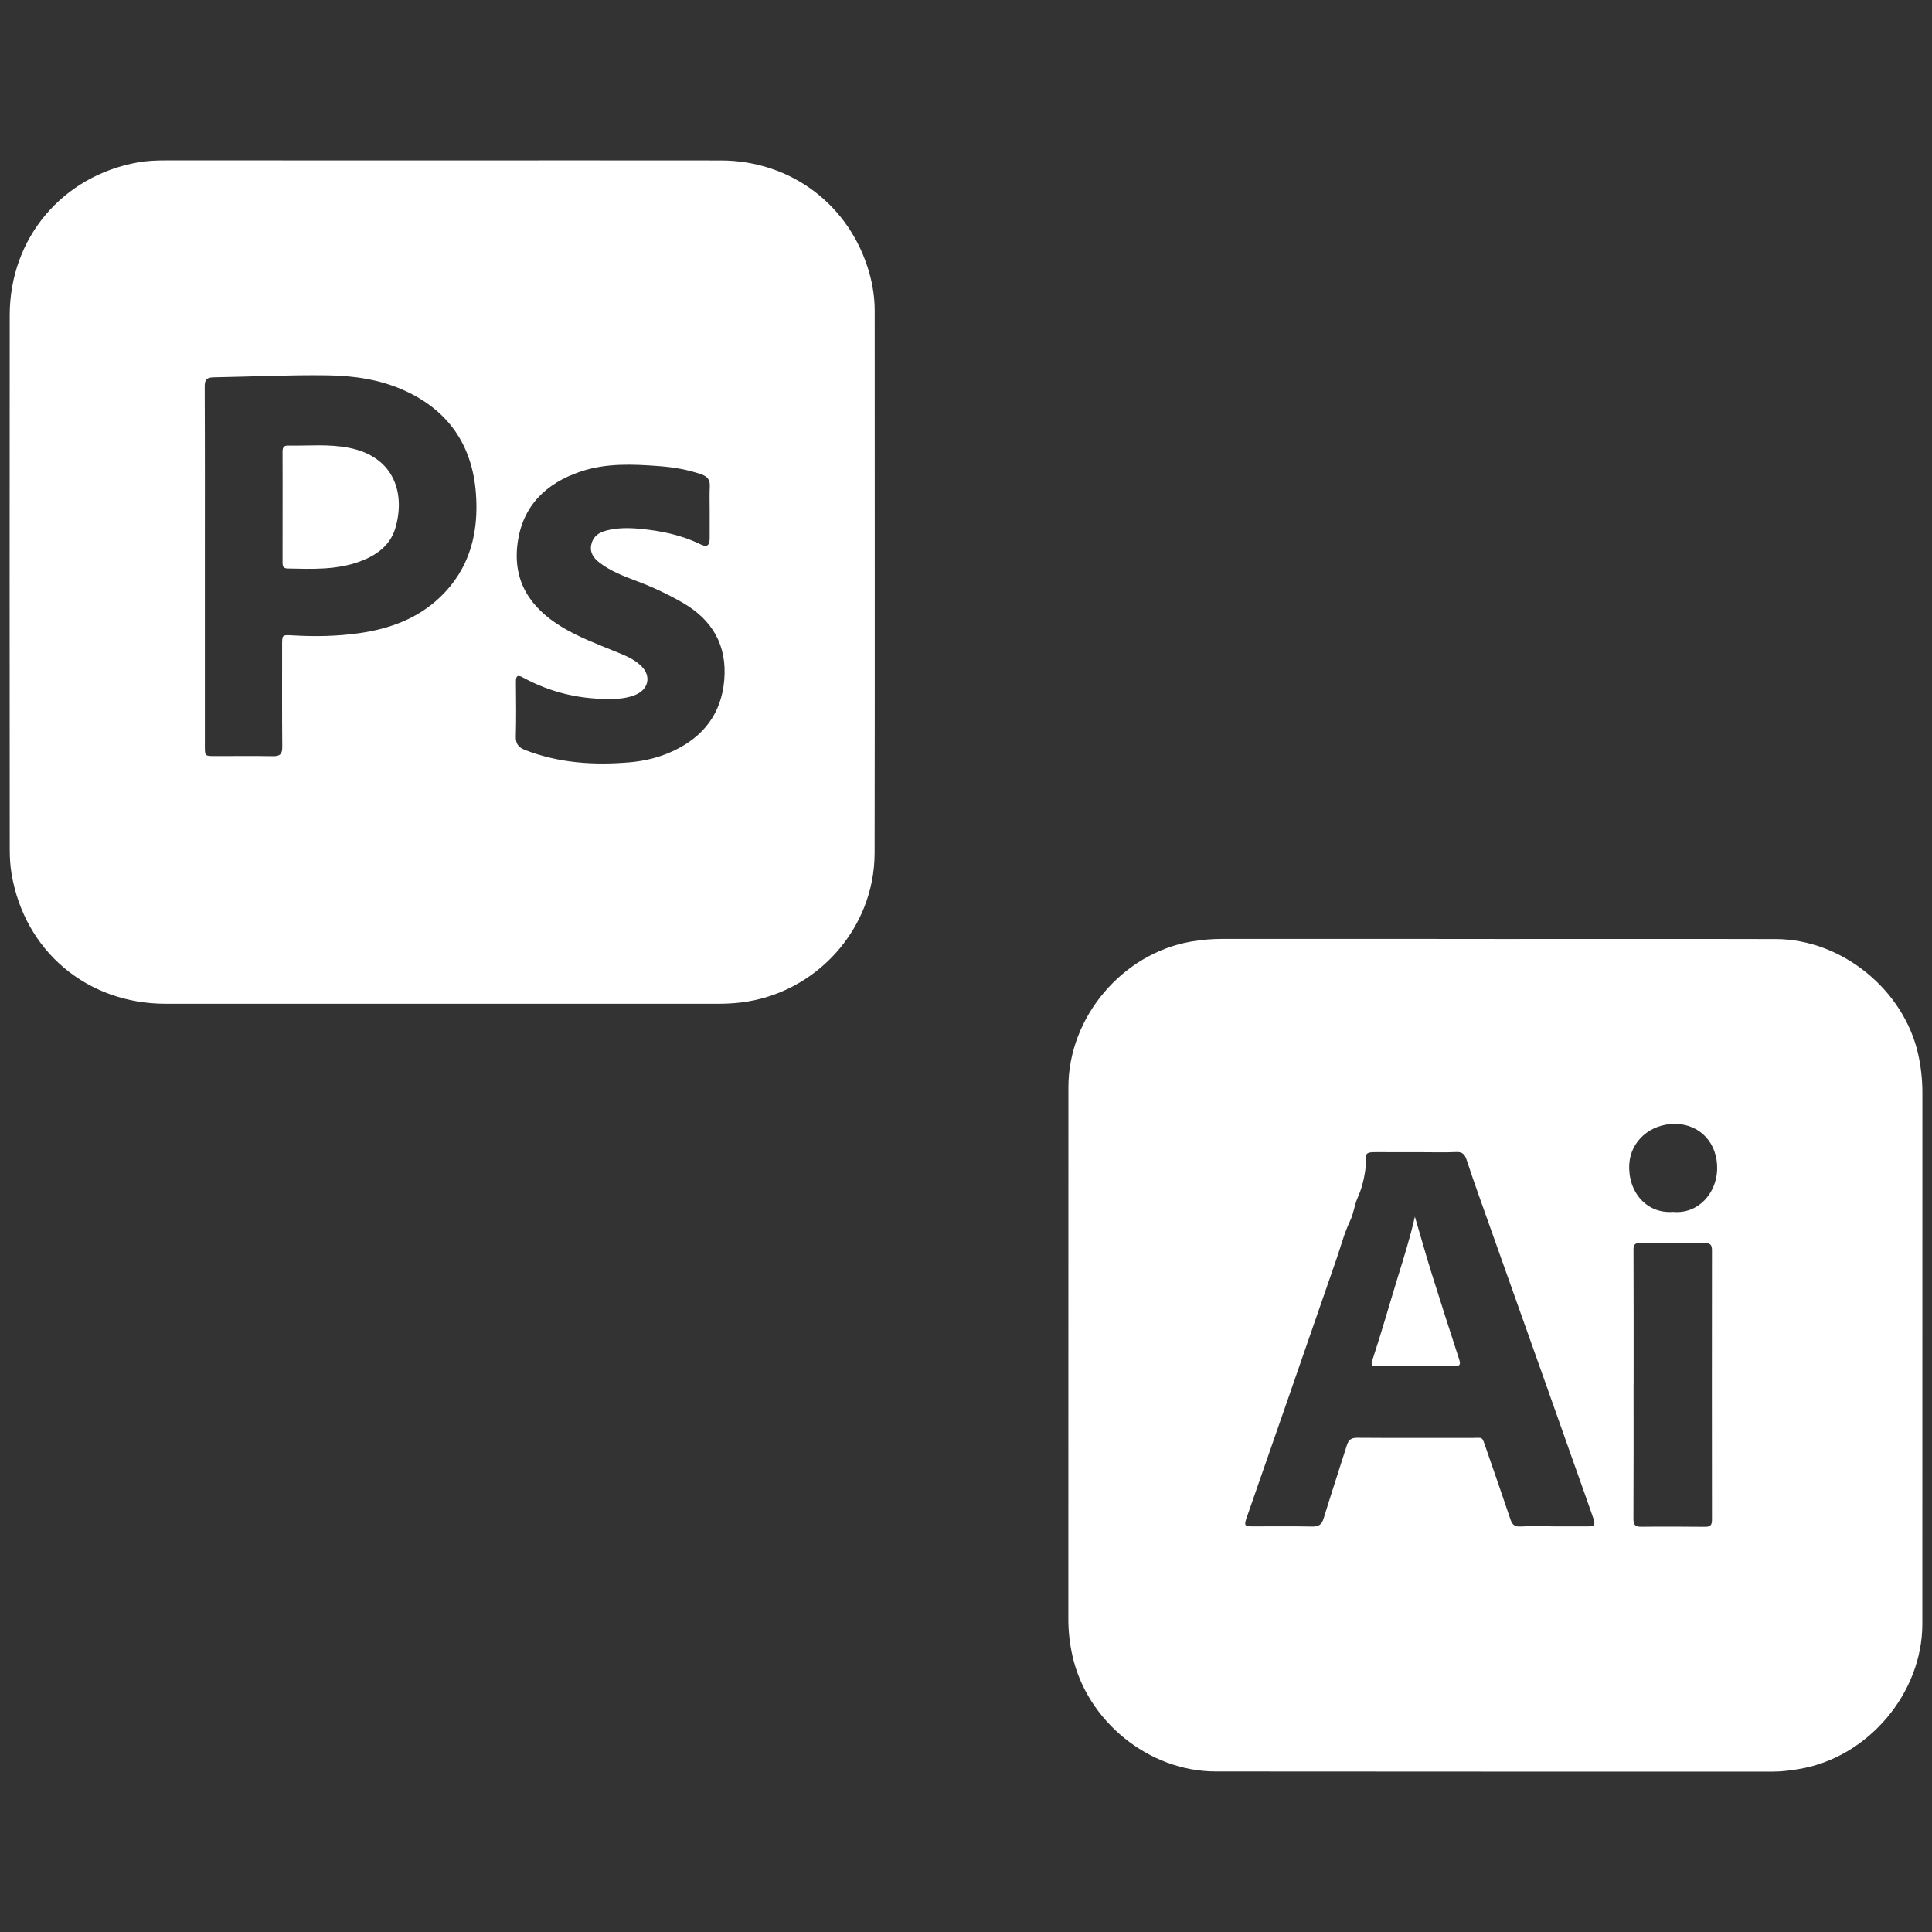
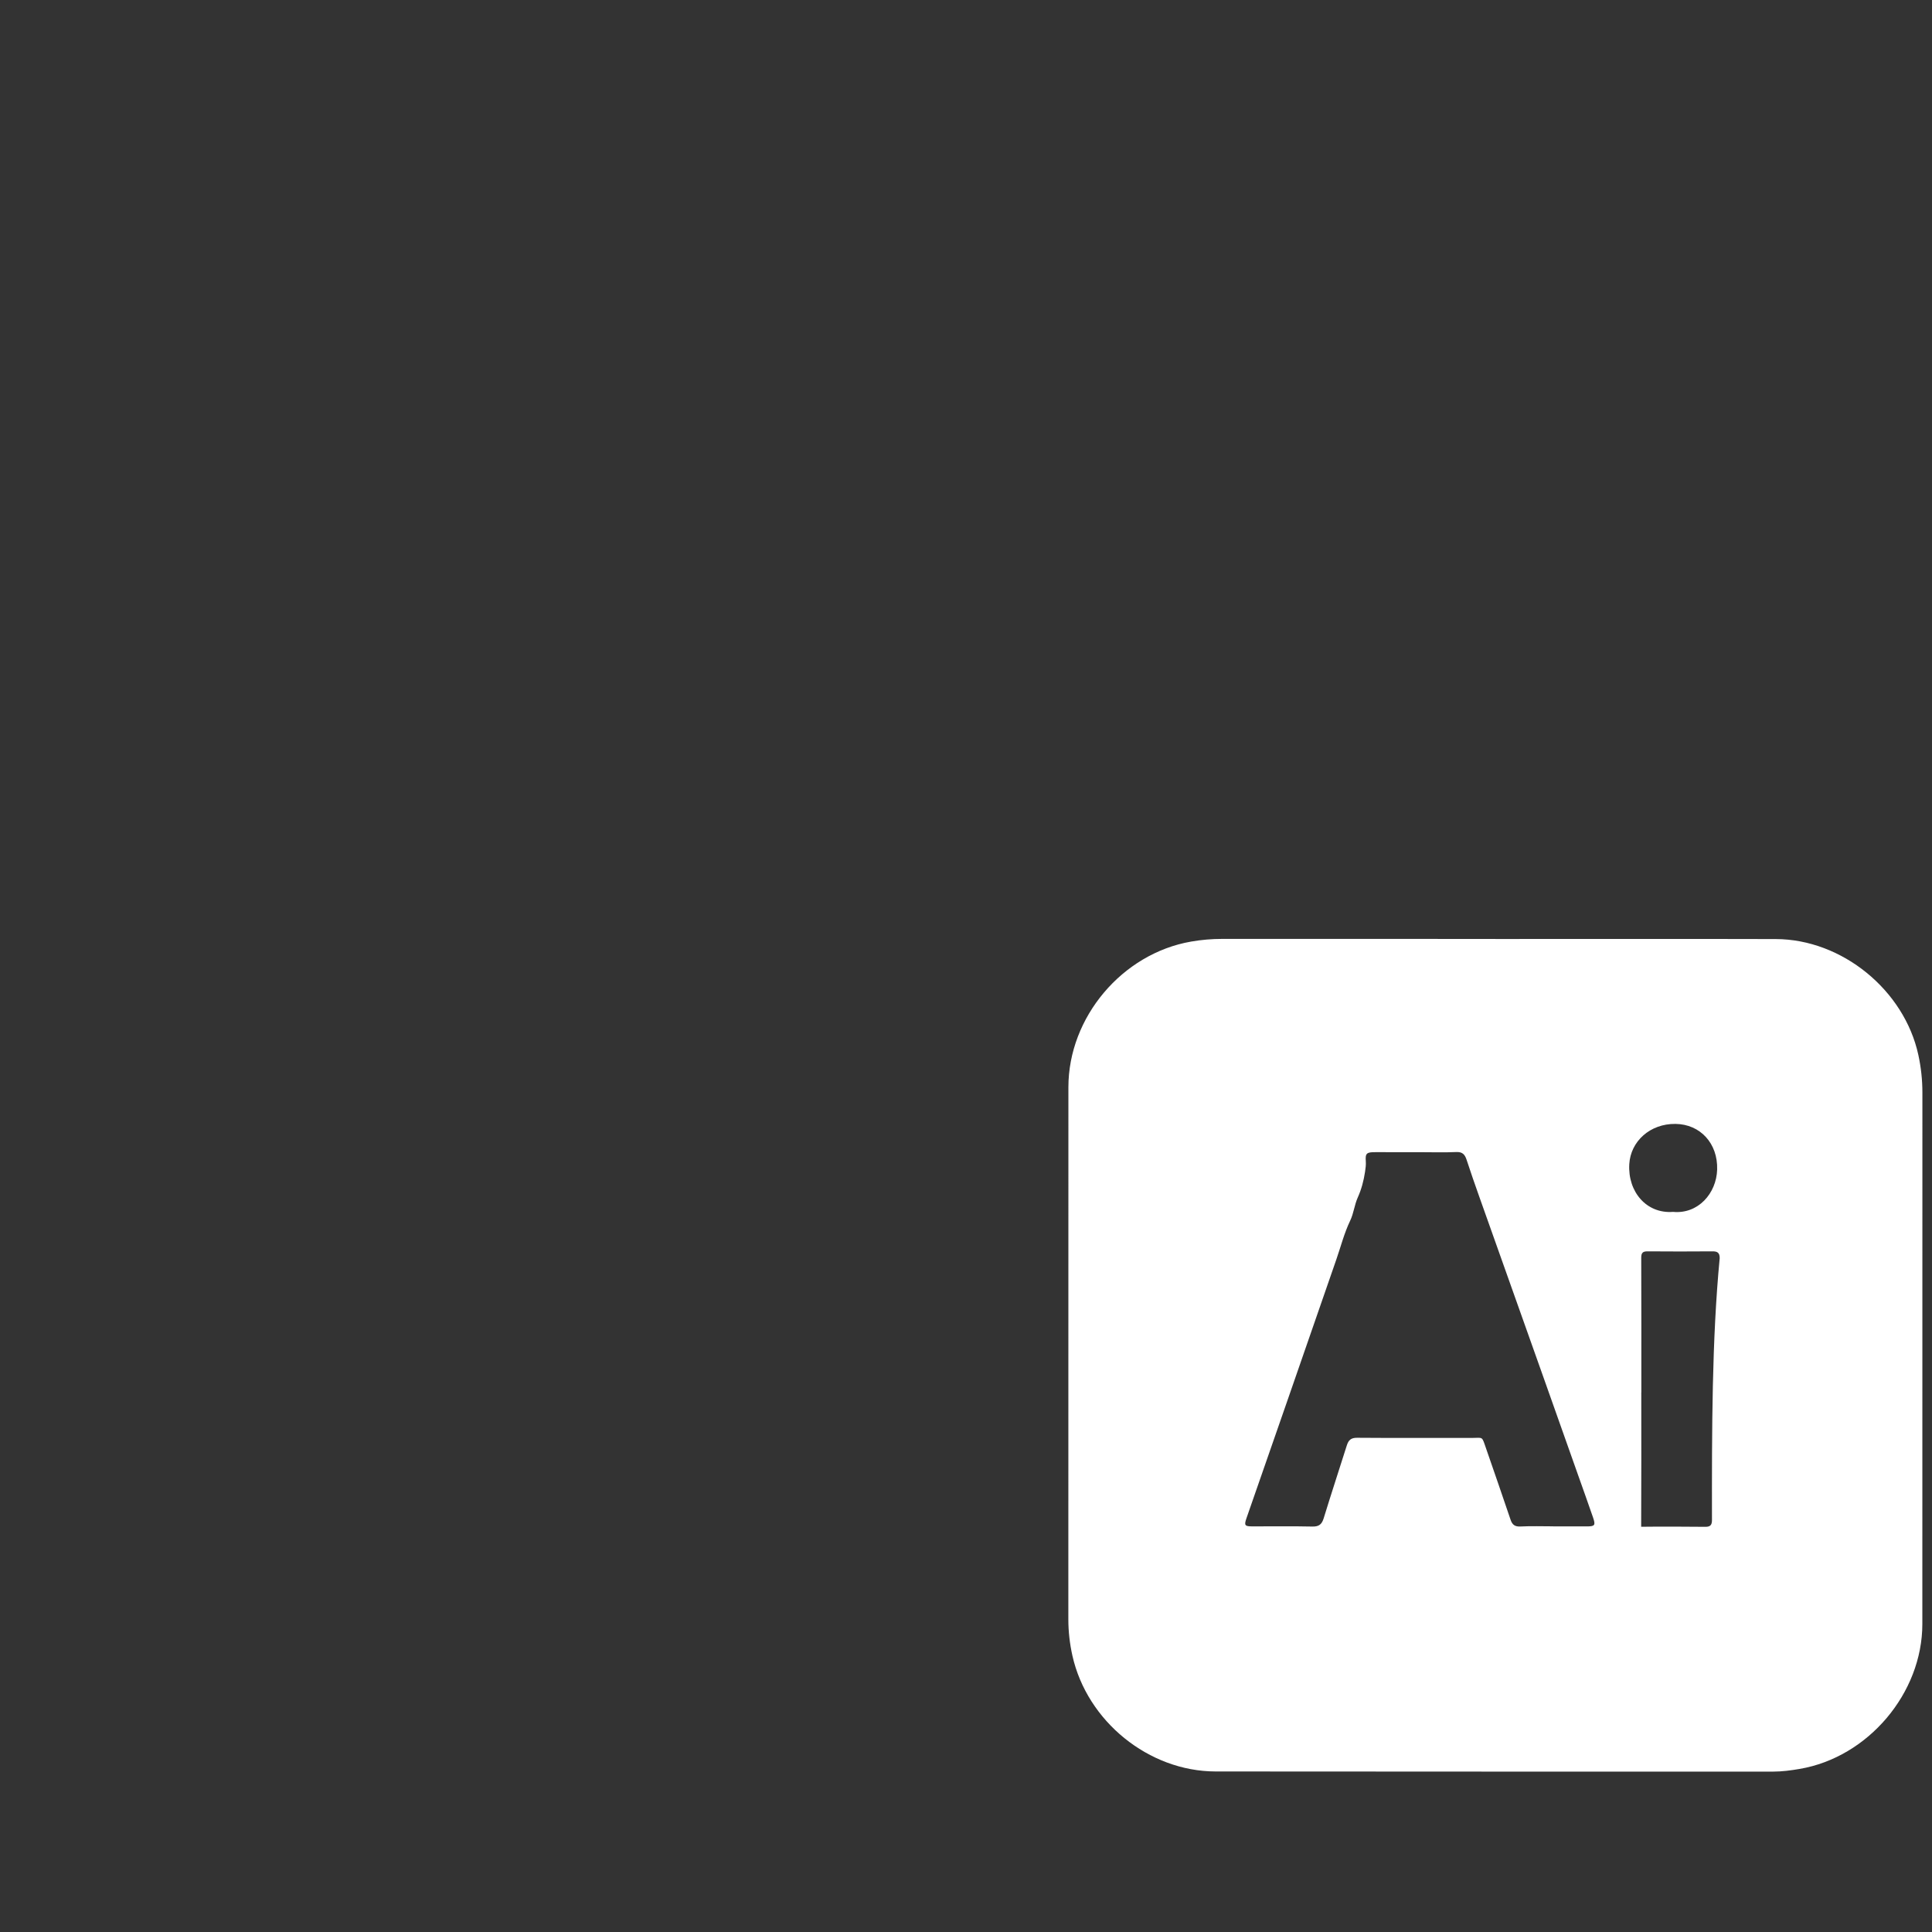
<svg xmlns="http://www.w3.org/2000/svg" version="1.1" id="Layer_1" x="0px" y="0px" viewBox="0 0 1080 1080" style="enable-background:new 0 0 1080 1080;" xml:space="preserve">
  <rect x="0" y="0" width="1080" height="1080" fill="#333333" stroke="none" />
  <style type="text/css">
	.st0{fill:#FFFFFF;}
</style>
  <g>
-     <path class="st0" d="M485.95,152.56c-10.69-37.81-43.64-62.81-83.01-62.86c-51.93-0.07-103.87-0.02-155.8-0.02   c-51.39,0-102.78,0.02-154.17-0.02c-5.32,0-10.62,0.18-15.84,1.11C34.84,98.3,5.47,133.1,5.43,176.13   c-0.1,99.52-0.04,199.03,0.01,298.55c0,4.6,0.26,9.27,1.02,13.8c7.3,43.22,42.18,72.62,86.14,72.63   c102.91,0.03,205.83,0.01,308.74,0c4.21,0,8.4-0.2,12.6-0.69c42.14-4.93,74.9-41.05,74.97-83.53   c0.17-101.01,0.05-202.02,0.05-303.03C488.97,166.62,487.91,159.51,485.95,152.56z M245.89,333.93   c-12.64,12.02-28.17,17.58-45.07,20.01c-12.42,1.78-24.91,1.98-37.42,1.23c-5.67-0.34-5.7-0.3-5.7,5.31   c0.01,19.03-0.08,38.06,0.08,57.09c0.03,3.92-1.25,5.22-5.16,5.14c-10.87-0.2-21.75-0.04-32.62-0.06   c-5.47-0.01-5.49-0.04-5.49-5.41c-0.01-33.58,0-67.15,0-100.73c0-33.44,0.07-66.88-0.09-100.32c-0.02-4.18,1.23-5.2,5.29-5.27   c21.06-0.38,42.11-1.4,63.19-1.11c14.78,0.2,29.29,2.26,42.92,8.38c24.71,11.11,38.09,30.52,40.2,57.28   C267.75,297.67,262.71,317.94,245.89,333.93z M404.87,380.06c-1.57,18.76-11.6,31.76-28.43,39.69c-7.7,3.62-15.9,5.64-24.34,6.37   c-19.97,1.72-39.63,0.5-58.58-6.87c-3.64-1.42-5.3-3.41-5.18-7.55c0.29-10.19,0.16-20.39,0.06-30.58   c-0.03-3.51,1.04-3.98,4.05-2.34c15.76,8.58,32.67,12.39,50.58,11.91c4.24-0.11,8.42-0.68,12.34-2.35   c7.33-3.11,8.74-10.54,3.07-16.06c-4.1-3.99-9.35-6-14.5-8.1c-10.19-4.16-20.47-8.01-29.96-13.77   c-17.6-10.68-27.44-25.55-24.67-46.65c2.76-21.01,15.85-33.64,35.3-40.17c14.22-4.77,28.96-4.14,43.63-3.04   c8.14,0.61,16.17,1.92,23.94,4.66c3.32,1.17,4.77,3.05,4.6,6.63c-0.23,4.75-0.06,9.51-0.06,14.27c0,4.89,0.03,9.79-0.01,14.68   c-0.03,4.22-1.46,5.29-5.21,3.45c-10.8-5.29-22.34-7.59-34.18-8.68c-6.11-0.56-12.21-0.54-18.23,0.98   c-4.26,1.08-7.47,3.17-8.53,7.73c-1.05,4.52,1.22,7.66,4.48,10.18c6.21,4.79,13.48,7.59,20.72,10.3   c8.94,3.34,17.52,7.36,25.78,12.12C398.24,346.48,406.48,360.73,404.87,380.06z" />
-     <path class="st0" d="M195.43,250.4c-11.45-2.33-23.01-1.11-34.52-1.31c-2.65-0.05-2.98,1.56-2.97,3.74   c0.06,10.19,0.03,20.37,0.03,30.56c0,10.19,0.02,20.37-0.02,30.56c-0.01,2.05,0.02,3.79,2.82,3.84c13.58,0.27,27.2,0.91,40.28-3.89   c9.31-3.42,17.08-8.88,19.99-18.81C226.5,276.5,220.96,255.61,195.43,250.4z" />
-     <path class="st0" d="M1074.63,610.77c0-7.14-0.76-14.13-2.27-21.09c-7.87-36.2-42.66-64.64-79.68-64.74   c-52.25-0.14-104.5-0.04-156.76-0.04c0-0.01,0-0.02,0-0.03c-50.88,0-101.76,0.01-152.64-0.02c-5.87,0-11.66,0.49-17.45,1.5   c-38.52,6.69-68.59,42.3-68.59,81.4c0,99.14,0.01,198.29-0.03,297.43c0,6.89,0.78,13.64,2.27,20.34   c8.17,36.62,42.59,64.69,80.05,64.74c103.88,0.13,207.76,0.05,311.64,0.08c5,0,9.92-0.66,14.84-1.5   c38.23-6.5,68.59-42.32,68.59-81.01C1074.6,808.81,1074.58,709.79,1074.63,610.77z M886.96,853.27c-6.24-0.01-12.47,0-18.71,0   c0-0.01,0-0.03,0-0.04c-6.11,0-12.23-0.22-18.33,0.09c-3.11,0.16-4.55-1-5.48-3.71c-4.52-13.28-9.06-26.55-13.68-39.8   c-2.55-7.3-1.51-5.98-8.17-5.99c-21.32-0.06-42.65,0.09-63.97-0.09c-3.46-0.03-4.83,1.38-5.75,4.28   c-4.29,13.57-8.74,27.09-12.92,40.7c-1.05,3.41-2.64,4.72-6.32,4.64c-11.22-0.24-22.44-0.08-33.67-0.09   c-4.15-0.01-4.56-0.6-3.16-4.62c7.5-21.57,15.02-43.12,22.51-64.69c9.24-26.61,18.46-53.23,27.69-79.85   c2.51-7.25,4.43-14.78,7.72-21.66c2.04-4.25,2.38-8.81,4.27-13.02c2.03-4.5,3.32-9.35,4.07-14.31c0.3-1.99,0.58-3.97,0.43-5.94   c-0.35-4.45,0.46-5.13,5.33-5.1c8.23,0.04,16.46,0.01,24.69,0.01c6.86,0,13.73,0.23,20.57-0.08c3.51-0.16,4.81,1.45,5.77,4.37   c2.25,6.9,4.64,13.76,7.07,20.6c11.68,32.91,23.39,65.8,35.08,98.71c6.72,18.91,13.41,37.84,20.11,56.76   c2.81,7.95,5.67,15.88,8.41,23.85C892.03,852.68,891.53,853.27,886.96,853.27z M957,849.76c0,2.72-0.93,3.76-3.69,3.74   c-11.96-0.11-23.93-0.17-35.89-0.03c-3.52,0.04-4.34-1.27-4.32-4.62c0.13-25.05,0.07-50.1,0.07-75.15c0.01,0,0.02,0,0.03,0   c0-25.05,0.04-50.1-0.06-75.15c-0.01-2.8,0.8-3.68,3.57-3.66c12.09,0.11,24.18,0.09,36.26,0c2.78-0.02,4.04,0.79,4.03,3.82   C956.94,749.07,956.95,799.42,957,849.76z M935.23,677.45c-14.82,1.14-25.35-11.22-24.45-26.69c0.74-12.76,11.63-22.67,25.83-22.49   c13.84,0.17,23.74,10.9,23.29,25.54C959.49,667.06,949.3,678.79,935.23,677.45z" />
-     <path class="st0" d="M800.35,712.01c-3.18-10.2-6.07-20.49-9.42-31.87c-2.79,12.24-6.27,23.11-9.62,34.02   c-4.71,15.35-9.07,30.8-14.1,46.05c-0.99,2.99-0.44,3.53,2.53,3.5c14.34-0.13,28.68-0.19,43.02,0.01c3.51,0.05,3.86-0.95,2.89-3.93   C810.48,743.89,805.33,727.97,800.35,712.01z" />
+     <path class="st0" d="M1074.63,610.77c0-7.14-0.76-14.13-2.27-21.09c-7.87-36.2-42.66-64.64-79.68-64.74   c-52.25-0.14-104.5-0.04-156.76-0.04c0-0.01,0-0.02,0-0.03c-50.88,0-101.76,0.01-152.64-0.02c-5.87,0-11.66,0.49-17.45,1.5   c-38.52,6.69-68.59,42.3-68.59,81.4c0,99.14,0.01,198.29-0.03,297.43c0,6.89,0.78,13.64,2.27,20.34   c8.17,36.62,42.59,64.69,80.05,64.74c103.88,0.13,207.76,0.05,311.64,0.08c5,0,9.92-0.66,14.84-1.5   c38.23-6.5,68.59-42.32,68.59-81.01C1074.6,808.81,1074.58,709.79,1074.63,610.77z M886.96,853.27c-6.24-0.01-12.47,0-18.71,0   c0-0.01,0-0.03,0-0.04c-6.11,0-12.23-0.22-18.33,0.09c-3.11,0.16-4.55-1-5.48-3.71c-4.52-13.28-9.06-26.55-13.68-39.8   c-2.55-7.3-1.51-5.98-8.17-5.99c-21.32-0.06-42.65,0.09-63.97-0.09c-3.46-0.03-4.83,1.38-5.75,4.28   c-4.29,13.57-8.74,27.09-12.92,40.7c-1.05,3.41-2.64,4.72-6.32,4.64c-11.22-0.24-22.44-0.08-33.67-0.09   c-4.15-0.01-4.56-0.6-3.16-4.62c7.5-21.57,15.02-43.12,22.51-64.69c9.24-26.61,18.46-53.23,27.69-79.85   c2.51-7.25,4.43-14.78,7.72-21.66c2.04-4.25,2.38-8.81,4.27-13.02c2.03-4.5,3.32-9.35,4.07-14.31c0.3-1.99,0.58-3.97,0.43-5.94   c-0.35-4.45,0.46-5.13,5.33-5.1c8.23,0.04,16.46,0.01,24.69,0.01c6.86,0,13.73,0.23,20.57-0.08c3.51-0.16,4.81,1.45,5.77,4.37   c2.25,6.9,4.64,13.76,7.07,20.6c11.68,32.91,23.39,65.8,35.08,98.71c6.72,18.91,13.41,37.84,20.11,56.76   c2.81,7.95,5.67,15.88,8.41,23.85C892.03,852.68,891.53,853.27,886.96,853.27z M957,849.76c0,2.72-0.93,3.76-3.69,3.74   c-11.96-0.11-23.93-0.17-35.89-0.03c0.13-25.05,0.07-50.1,0.07-75.15c0.01,0,0.02,0,0.03,0   c0-25.05,0.04-50.1-0.06-75.15c-0.01-2.8,0.8-3.68,3.57-3.66c12.09,0.11,24.18,0.09,36.26,0c2.78-0.02,4.04,0.79,4.03,3.82   C956.94,749.07,956.95,799.42,957,849.76z M935.23,677.45c-14.82,1.14-25.35-11.22-24.45-26.69c0.74-12.76,11.63-22.67,25.83-22.49   c13.84,0.17,23.74,10.9,23.29,25.54C959.49,667.06,949.3,678.79,935.23,677.45z" />
  </g>
</svg>